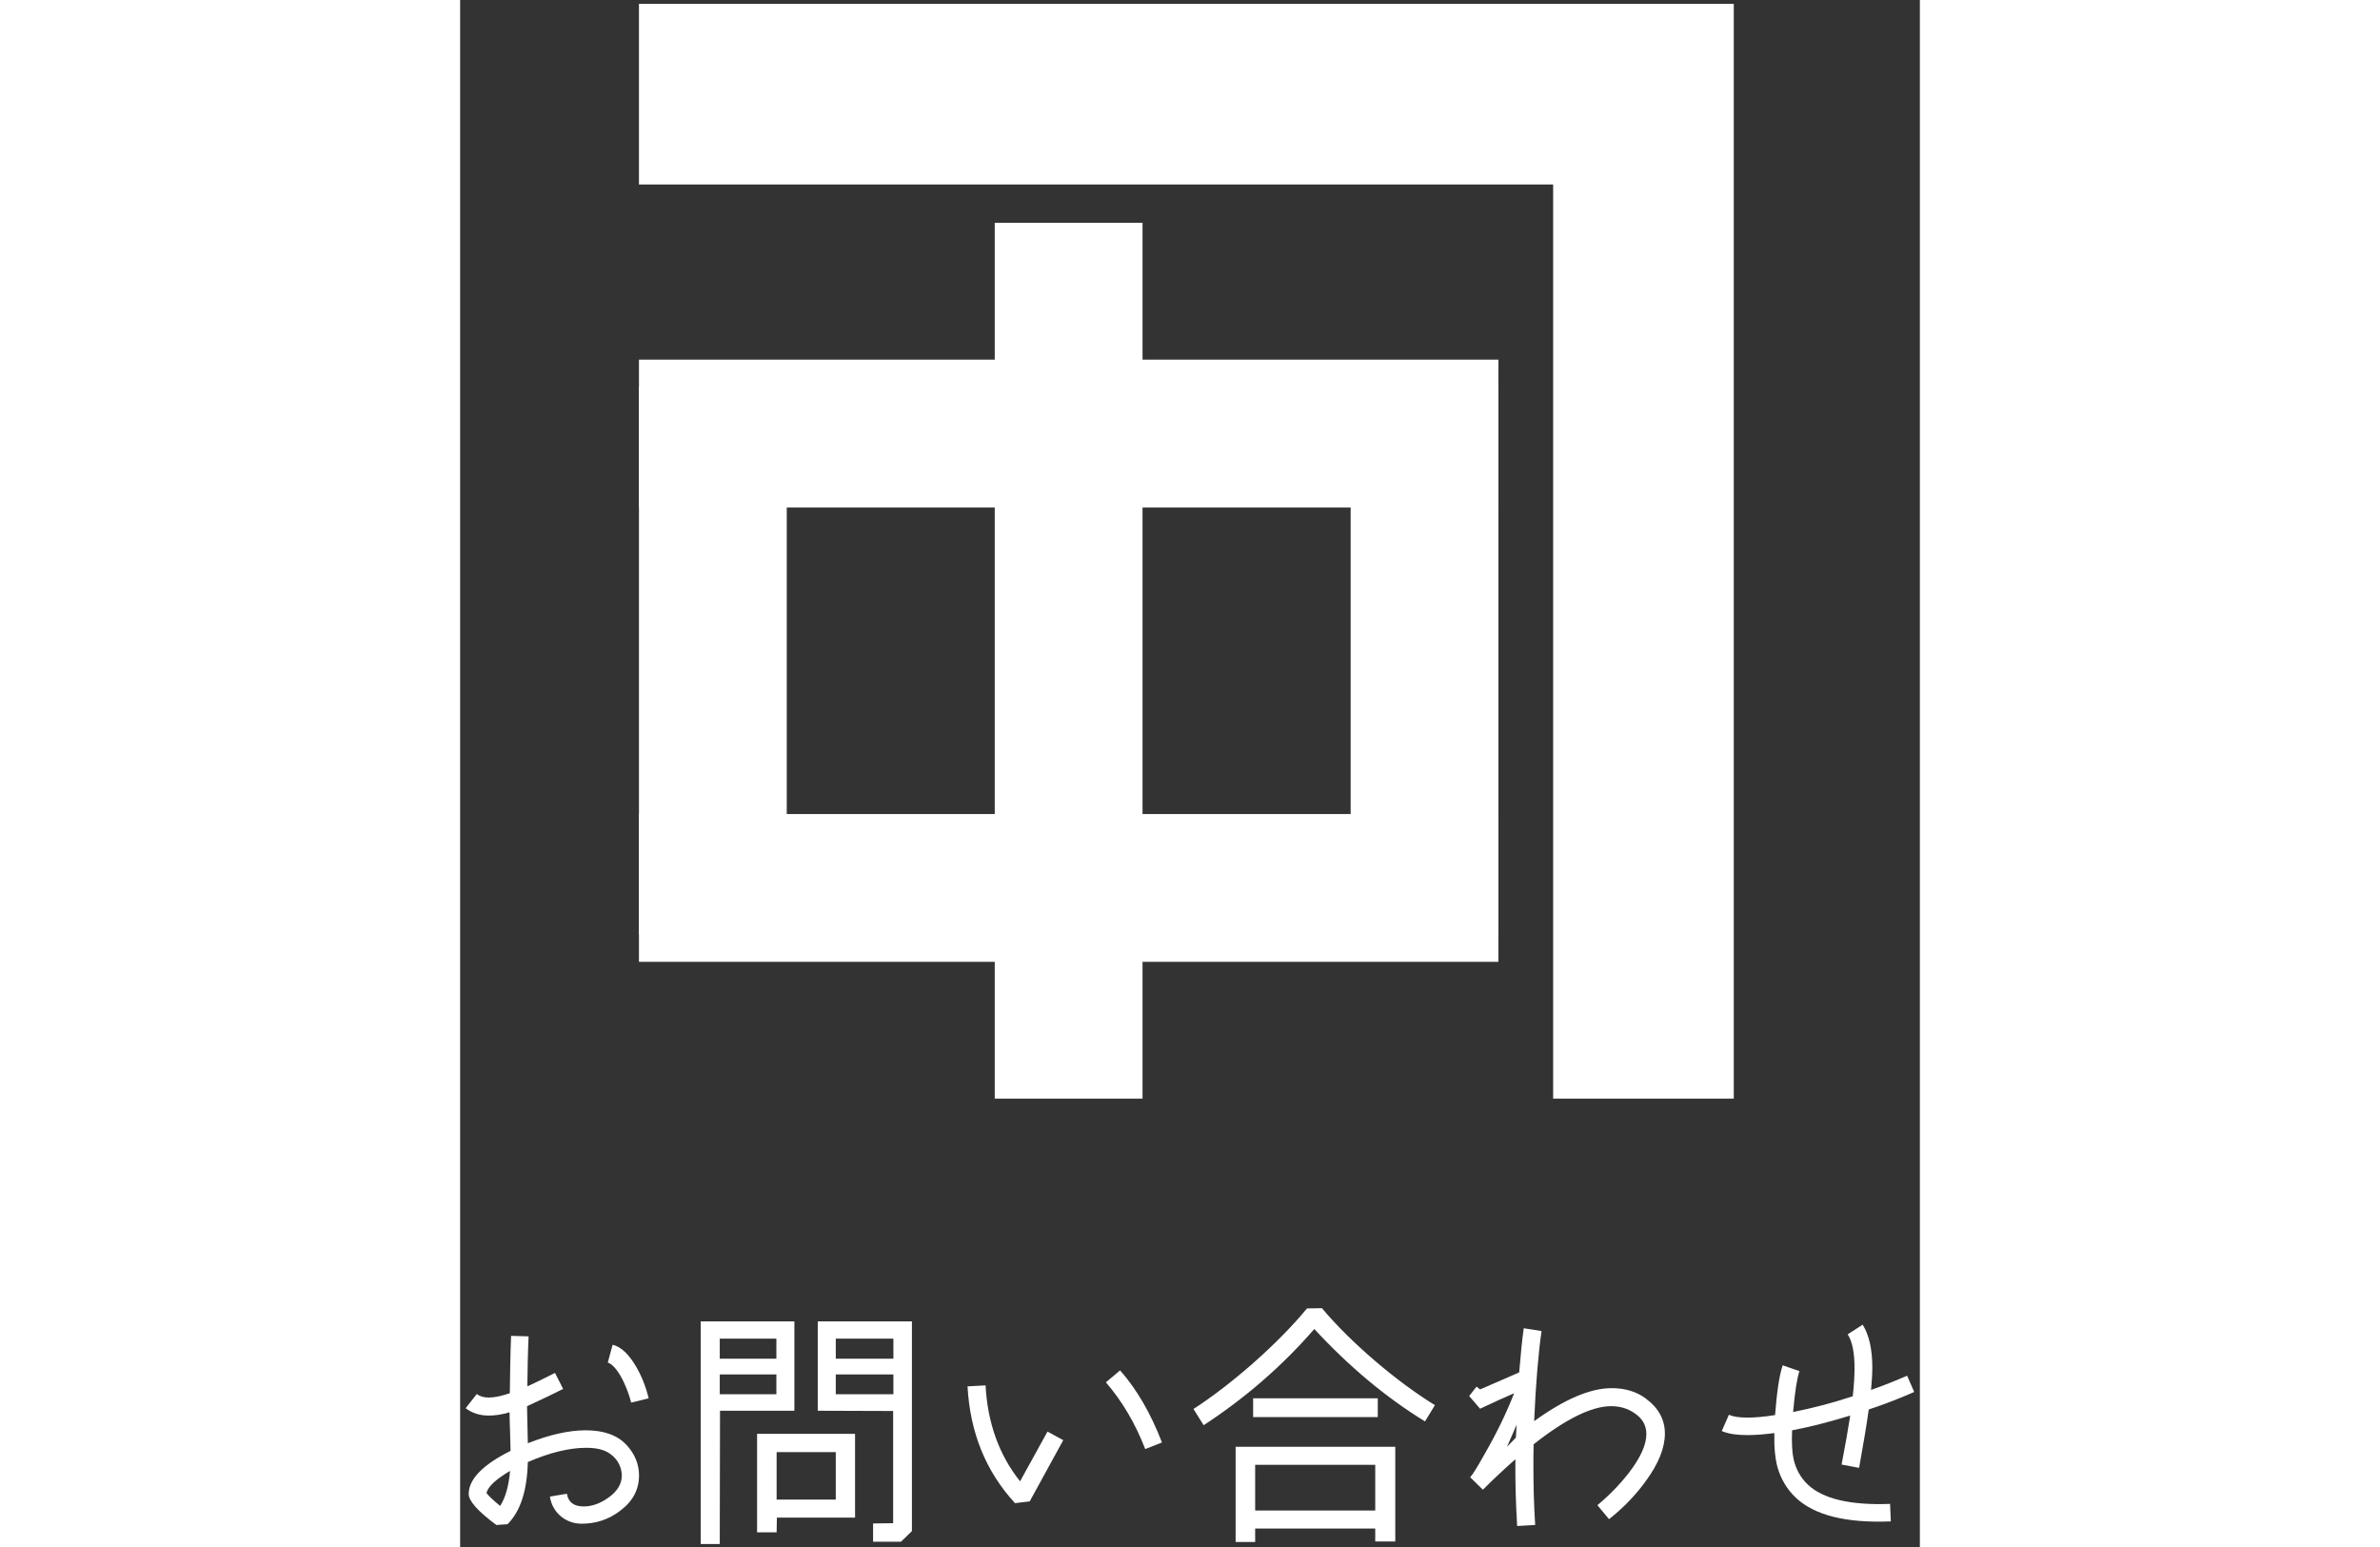
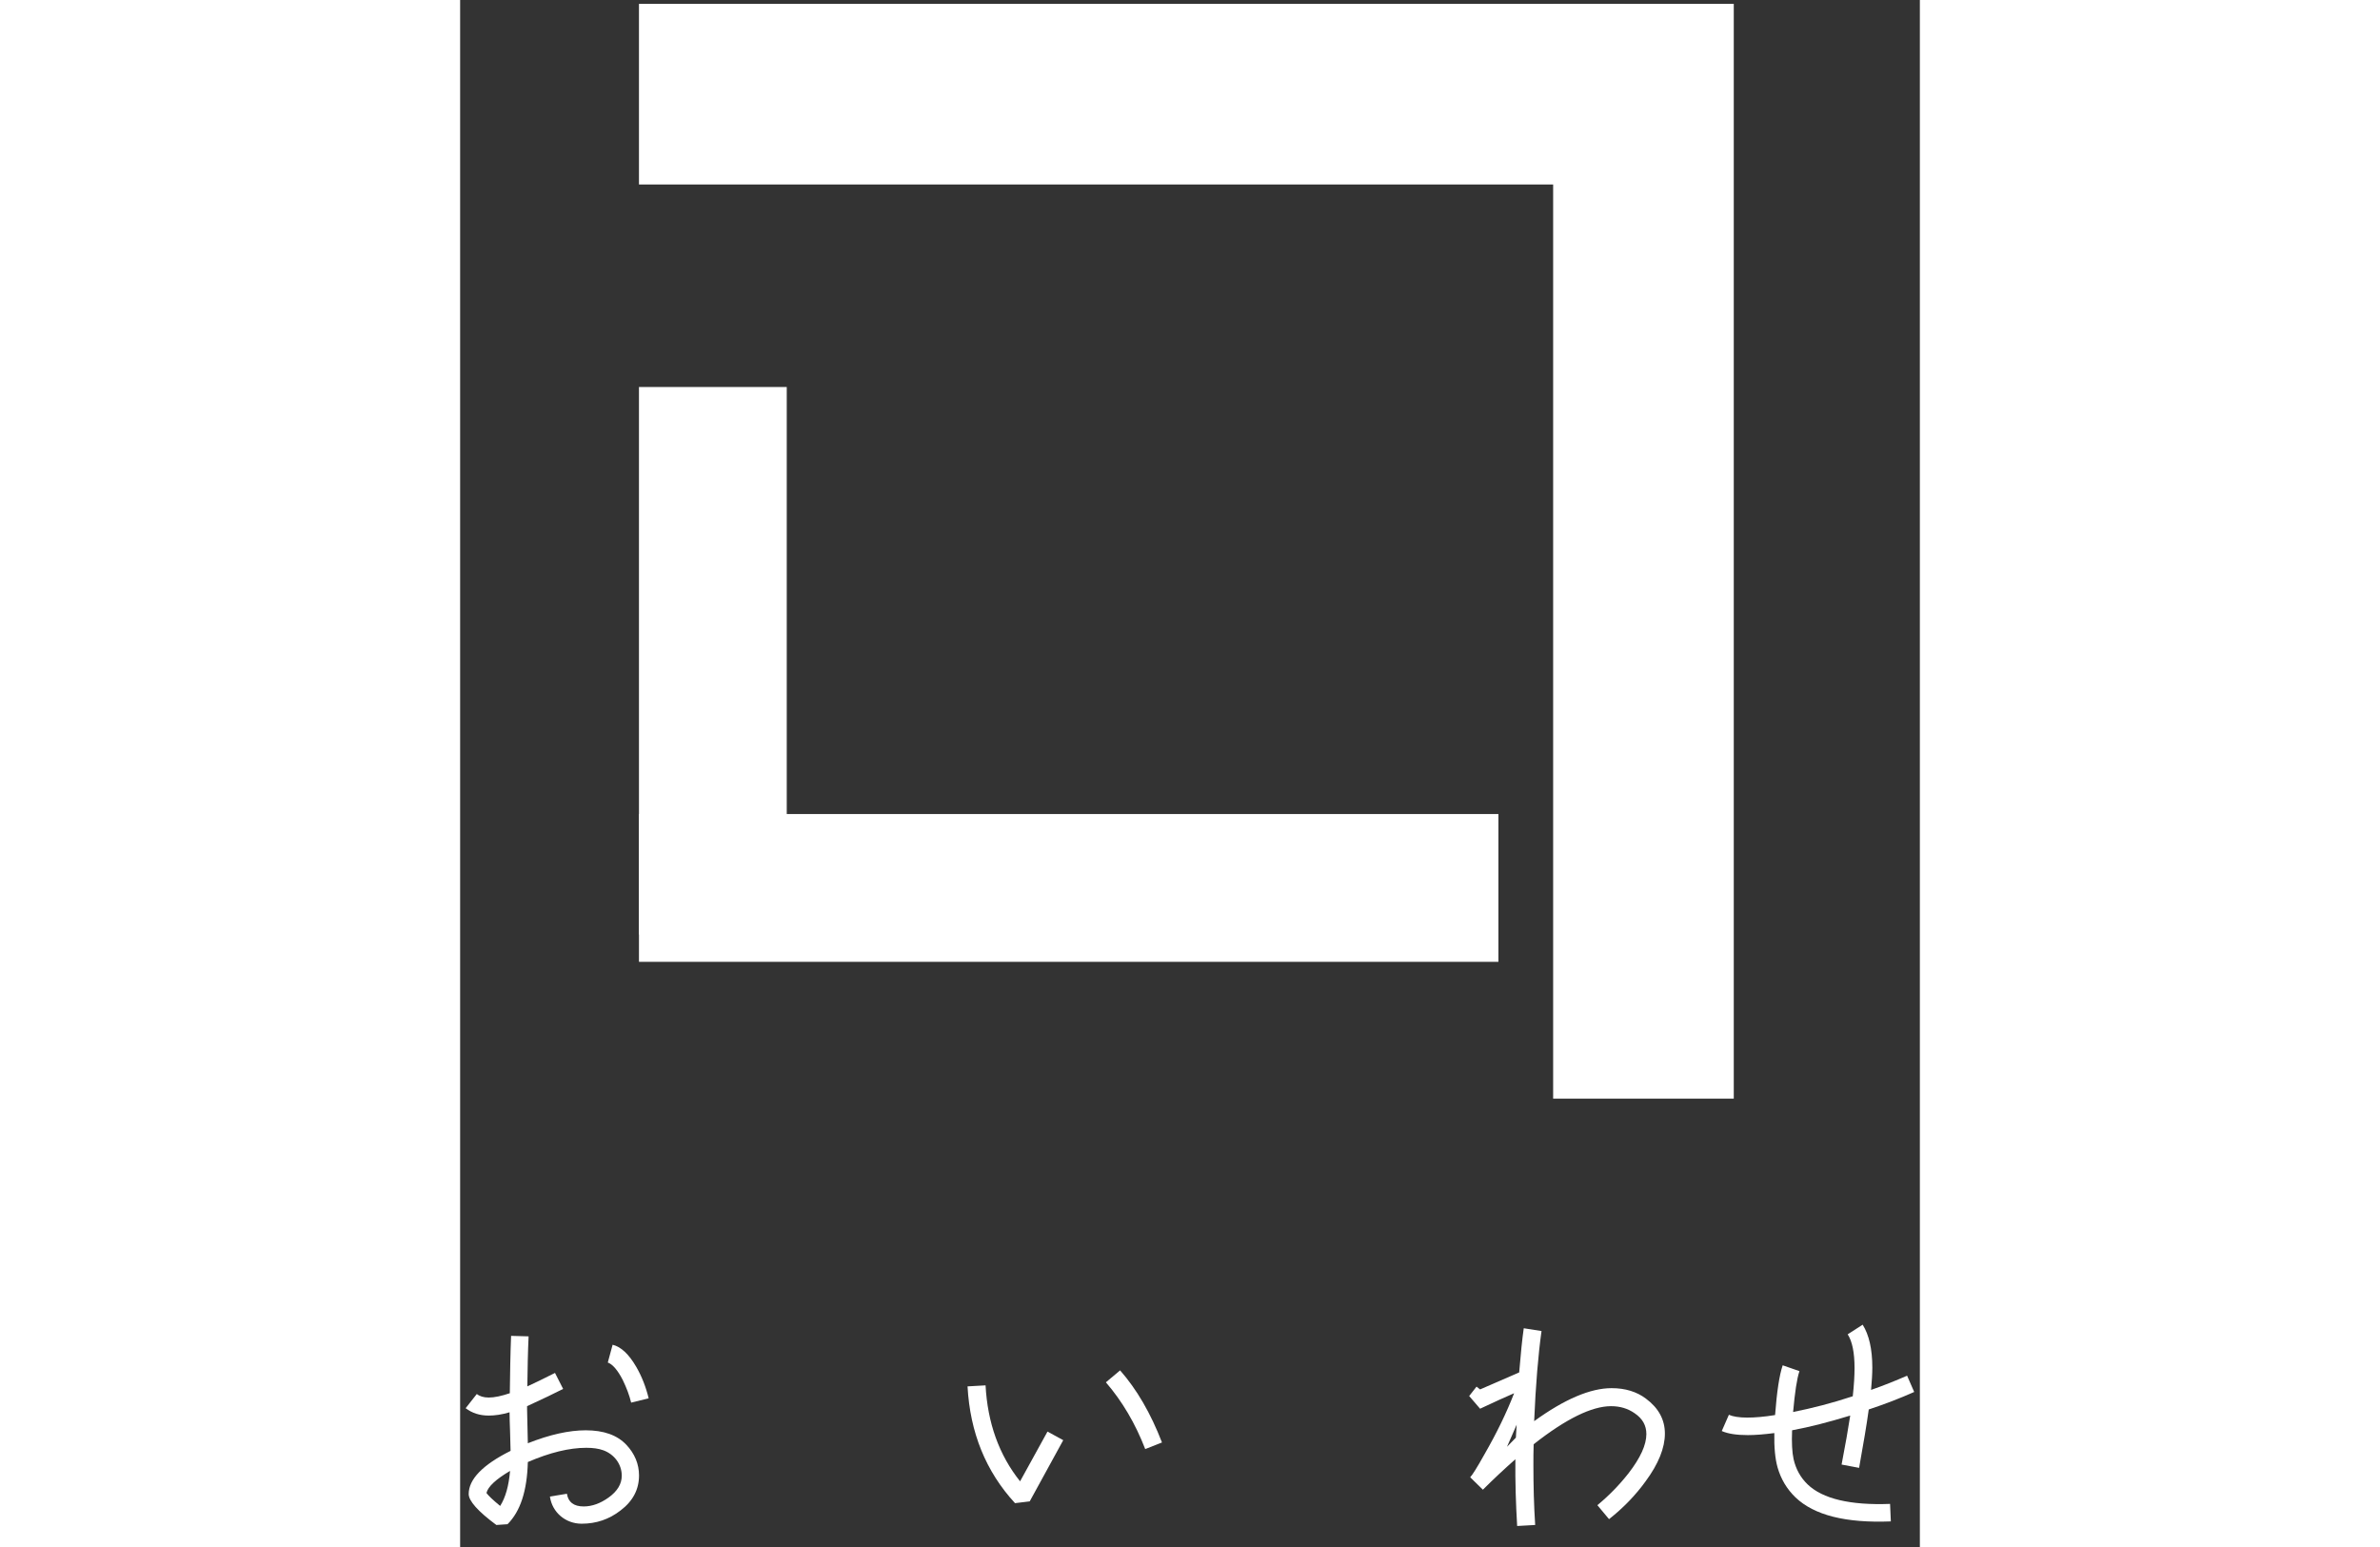
<svg xmlns="http://www.w3.org/2000/svg" version="1.1" x="0px" y="0px" width="300px" height="195px" viewBox="0 0 184 195" enable-background="new 0 0 184 195" xml:space="preserve">
  <rect x="0" y="0" width="184" height="195" fill="#333333" stroke="none" />
  <defs>
</defs>
  <rect x="22.542" y="0.487" fill-rule="evenodd" clip-rule="evenodd" fill="#FFFFFF" width="124.202" height="22.767" />
  <rect x="137.775" y="0.487" fill-rule="evenodd" clip-rule="evenodd" fill="#FFFFFF" width="22.767" height="138" />
-   <rect x="67.388" y="28.084" fill-rule="evenodd" clip-rule="evenodd" fill="#FFFFFF" width="18.629" height="110.403" />
-   <rect x="112.248" y="48.782" fill-rule="evenodd" clip-rule="evenodd" fill="#FFFFFF" width="18.628" height="69.006" />
  <rect x="22.542" y="48.782" fill-rule="evenodd" clip-rule="evenodd" fill="#FFFFFF" width="18.628" height="69.006" />
-   <rect x="22.542" y="45.332" fill-rule="evenodd" clip-rule="evenodd" fill="#FFFFFF" width="108.333" height="18.643" />
  <rect x="22.542" y="102.61" fill-rule="evenodd" clip-rule="evenodd" fill="#FFFFFF" width="108.333" height="18.629" />
  <path fill="#FFFFFF" d="M20.213,190.4c-1.44,1.119-3.072,1.664-4.896,1.664c-2.016,0-3.711-1.408-4-3.424l2.144-0.353  c0.16,1.056,0.864,1.601,2.112,1.601c1.056,0,2.112-0.385,3.136-1.121c1.12-0.799,1.664-1.727,1.664-2.751  c0-1.44-0.928-2.688-2.304-3.2c-0.608-0.224-1.312-0.32-2.176-0.32c-2.144,0-4.608,0.608-7.359,1.793  c-0.096,3.615-0.928,6.207-2.56,7.839l-1.408,0.096c-2.336-1.728-3.488-3.04-3.488-3.903c0-1.855,1.76-3.68,5.28-5.439  c0-0.416-0.032-1.248-0.064-2.432c-0.032-0.961-0.064-1.76-0.064-2.432c-0.959,0.287-1.824,0.416-2.624,0.416  c-1.152,0-2.112-0.32-2.912-0.929l1.408-1.792c0.352,0.288,0.864,0.448,1.504,0.448c0.736,0,1.6-0.192,2.656-0.544  c0.032-2.464,0.064-4.863,0.16-7.231l2.208,0.063c-0.096,2.016-0.128,4.096-0.16,6.305c0.8-0.353,1.952-0.929,3.488-1.696  l1.024,2.016c-0.992,0.512-2.528,1.248-4.544,2.176v0.353c0,0.479,0.032,1.92,0.096,4.319c2.751-1.088,5.184-1.632,7.295-1.632  c2.272,0,3.968,0.607,5.12,1.824c1.056,1.119,1.6,2.432,1.6,3.871C22.548,187.744,21.781,189.217,20.213,190.4z M3.318,188.192  c0.256,0.353,0.832,0.896,1.728,1.632c0.672-1.057,1.088-2.527,1.248-4.416C4.502,186.465,3.51,187.393,3.318,188.192z   M21.557,176.801c-0.224-0.928-0.576-1.855-1.056-2.848c-0.64-1.248-1.28-1.984-1.888-2.207l0.608-2.24  c1.056,0.256,2.048,1.184,2.976,2.783c0.704,1.217,1.216,2.528,1.568,3.969L21.557,176.801z" />
-   <path fill="#FFFFFF" d="M42.133,177.825h-9.375l-0.032,16.799h-2.4v-28.062h11.807V177.825z M39.862,171.266v-2.527h-7.136v2.527  H39.862z M39.862,175.745v-2.495h-7.136v2.495H39.862z M49.781,191.296h-9.855l-0.032,1.856H37.43v-12.416h12.351V191.296z   M47.349,189.024v-5.983h-7.456v5.983H47.349z M56.948,192.992l-1.376,1.344h-3.52v-2.304L54.581,192v-14.143l-9.503-0.032v-11.263  h11.871V192.992z M54.612,171.266v-2.527h-7.263v2.527H54.612z M54.612,175.745v-2.495h-7.263v2.495H54.612z" />
  <path fill="#FFFFFF" d="M76.021,181.537l-4.224,7.711l-1.855,0.225c-3.68-4-5.664-8.896-5.984-14.719l2.272-0.129  c0.256,4.736,1.696,8.768,4.352,12.096l3.456-6.271L76.021,181.537z M86.356,182.656c-1.248-3.231-2.912-6.047-4.959-8.415  l1.792-1.504c2.112,2.399,3.872,5.439,5.279,9.087L86.356,182.656z" />
-   <path fill="#FFFFFF" d="M121.621,179.169c-4.96-3.04-9.6-6.943-13.951-11.647c-4.063,4.672-8.703,8.703-13.951,12.127l-1.28-2.047  c4.769-3.072,10.72-8.288,14.304-12.672l1.888-0.031c3.647,4.352,9.407,9.247,14.239,12.223L121.621,179.169z M117.876,194.304  h-2.527v-1.632h-15.136v1.696H97.75v-11.999h20.126V194.304z M115.668,178.625H99.958v-2.367h15.711V178.625z M115.349,190.4v-5.76  h-15.136v5.76H115.349z" />
  <path fill="#FFFFFF" d="M149.428,186.721c-1.247,1.728-2.783,3.328-4.607,4.768l-1.472-1.76c1.439-1.184,2.752-2.528,3.936-4.032  c1.504-1.952,2.24-3.583,2.24-4.927c0-1.089-0.48-1.953-1.473-2.625c-0.863-0.607-1.855-0.896-2.976-0.896  c-2.432,0-5.695,1.601-9.759,4.8c-0.032,0.896-0.032,1.792-0.032,2.656c0,2.559,0.064,5.055,0.224,7.519l-2.271,0.128  c-0.16-2.719-0.256-5.504-0.224-8.415c-1.376,1.216-2.752,2.496-4.096,3.84l-1.601-1.567c0.256-0.256,0.864-1.217,1.792-2.881  c1.568-2.719,2.816-5.311,3.744-7.711c-0.96,0.416-2.4,1.057-4.288,1.951l-1.376-1.6l0.928-1.184l0.448,0.352l4.928-2.144  c0.192-2.368,0.384-4.224,0.576-5.567l2.239,0.352c-0.415,2.977-0.735,6.783-0.928,11.359c3.84-2.783,7.104-4.16,9.76-4.16  c1.728,0,3.168,0.449,4.319,1.313c1.6,1.184,2.4,2.656,2.4,4.416C151.861,182.496,151.06,184.513,149.428,186.721z M133.173,179.585  l-1.216,2.784l1.12-1.152L133.173,179.585z" />
  <path fill="#FFFFFF" d="M183.285,175.457c-1.792,0.801-3.712,1.536-5.728,2.208c-0.256,1.888-0.672,4.319-1.216,7.359l-2.208-0.416  c0.479-2.464,0.832-4.512,1.088-6.175c-2.624,0.799-5.056,1.439-7.327,1.855c-0.064,1.568,0,2.783,0.191,3.647  c0.288,1.248,0.864,2.304,1.76,3.168c1.888,1.823,5.376,2.655,10.399,2.464l0.096,2.207c-5.663,0.225-9.663-0.768-12.031-3.039  c-1.088-1.057-1.823-2.304-2.239-3.744c-0.32-1.119-0.448-2.56-0.416-4.352c-1.248,0.16-2.368,0.256-3.328,0.256  c-1.407,0-2.495-0.16-3.296-0.512l0.896-2.048c0.512,0.224,1.28,0.353,2.304,0.353c0.992,0,2.144-0.097,3.52-0.32  c0.225-2.977,0.544-5.056,0.96-6.271l2.112,0.736c-0.32,0.928-0.576,2.655-0.8,5.15c2.399-0.479,4.896-1.119,7.52-1.983  c0.159-1.44,0.224-2.624,0.224-3.552c0-1.951-0.288-3.359-0.864-4.256l1.888-1.215c0.801,1.279,1.216,3.071,1.216,5.406  c0,0.801-0.063,1.761-0.159,2.816c1.567-0.544,3.071-1.152,4.543-1.792L183.285,175.457z" />
  <rect id="_x3C_スライス_x3E__4_" fill="none" width="184" height="195" />
</svg>